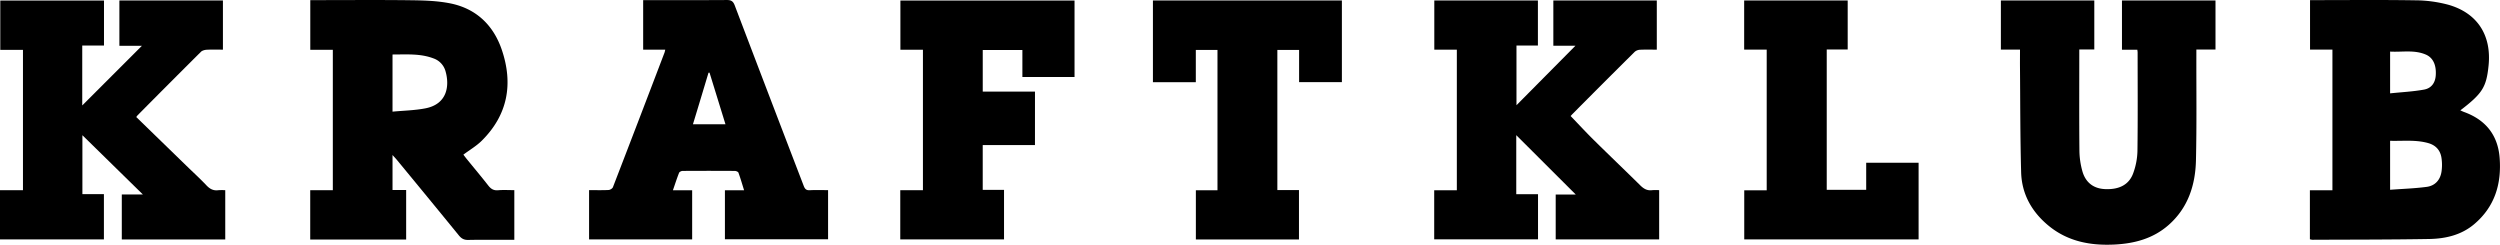
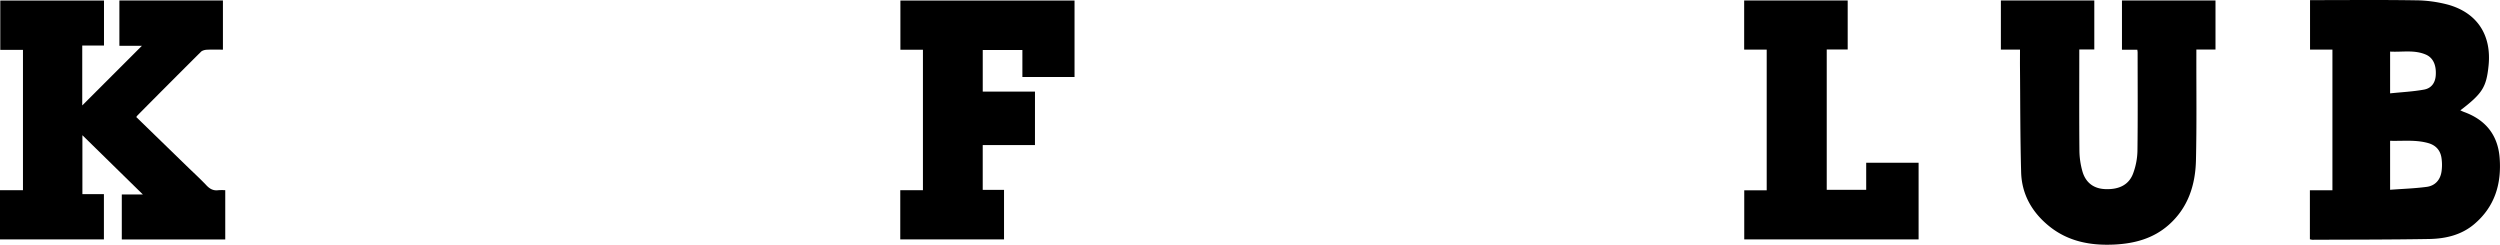
<svg xmlns="http://www.w3.org/2000/svg" viewBox="0 0 2440.59 238.86">
  <defs>
    <style>.fill { fill:#000; }</style>
  </defs>
  <title>Kraftklub</title>
  <path class="fill" d="M0,233.7v-48H22.42v-137H.28V.55H101.52V44.46H80.29v58.47l58.26-58.24h-22V.47H217.63v48c-5.29,0-10.56-.19-15.8.09-2,.11-4.4.76-5.71,2.06q-31,30.84-61.8,61.93a16.45,16.45,0,0,0-1.29,1.71l48.79,47.41c6.57,6.39,13.36,12.57,19.65,19.22,3.35,3.54,6.8,5.46,11.7,4.79a51.53,51.53,0,0,1,6.73,0v48.08h-101V189.82h20.55L80.44,132v57.49h21V233.7Z" />
-   <path class="fill" d="M1501.47,189.56v44.08H1400.12v-47.9h22.1V48.5h-22V.48h101.14v44h-20.92v58.24L1538,44.66h-21.57V.48h101v48c-5.5,0-10.93-.17-16.33.09a8.48,8.48,0,0,0-5.21,2q-30.53,30.27-60.82,60.79c-.69.7-1.34,1.45-1.76,1.91,7.81,8.11,15.33,16.26,23.21,24,14.81,14.64,29.9,29,44.71,43.63,3.4,3.37,6.87,5.46,11.8,4.74a49.43,49.43,0,0,1,6.7,0V233.7h-101V189.88h19.56c-19.5-19.46-38.93-38.86-58.06-57.94v57.62Z" />
-   <path class="fill" d="M302.91,48.59V.11h5.56c31,0,62-.28,93,.13,12.78.17,25.79.58,38.25,3.09C465,8.44,481.77,24.72,489.9,48.7c11.24,33.15,5.87,63.48-19.65,88.73-5.14,5.08-11.59,8.84-17.89,13.55.84,1.09,2,2.64,3.19,4.13,7.05,8.66,14.23,17.21,21.11,26,2.57,3.28,5.2,5,9.58,4.62,5.12-.46,10.3-.11,15.86-.11v48.51h-5.54c-13.16,0-26.33-.17-39.49.1-4.13.08-6.62-1.35-9.17-4.49-20-24.56-40.13-49-60.24-73.41-1.21-1.47-2.52-2.85-4.46-5v34.17h13.31v48.36H302.85V185.65h22.07V48.59Zm80.28,4.62V109c11.05-1.06,21.88-1.21,32.33-3.28C436.51,101.54,439,84,435,69.79a18.45,18.45,0,0,0-11.71-12.74C410.35,52.08,396.87,53.23,383.19,53.21Z" />
  <path class="fill" d="M2255,233.6V185.77h22V48.45h-21.86V.11h5.31c32.48,0,65-.34,97.45.19a127.24,127.24,0,0,1,32,4.27c28.54,8,42.52,29.76,39.55,59.33-2.13,21.2-6,27.33-27.57,43.84,1.34.59,2.45,1.17,3.62,1.59,21,7.64,33,22.39,34.75,44.85,1.95,25.5-4.85,47.84-25,64.79-12.61,10.59-28,14.08-43.79,14.35-38,.66-76,.57-113.93.76A13.92,13.92,0,0,1,2255,233.6Zm78.31-48.33c12.34-.92,24.12-1.3,35.73-2.84,8.21-1.1,13.29-6.8,14.48-15.05a46.15,46.15,0,0,0-.08-13.38c-1.12-7.36-5.59-12.24-12.88-14.3-12.2-3.46-24.63-1.9-37.25-2.25Zm0-94.13c11.49-1.2,22.44-1.72,33.13-3.67,7.4-1.35,11-6.89,11.44-14,.64-10-2.62-17.14-9.71-20.19-11.3-4.86-23.12-2.23-34.86-2.92Z" />
  <path class="fill" d="M1972,48.42h-18.67V.43h91.2V48.29h-14.66v5.77c0,31-.17,62,.13,93a77.48,77.48,0,0,0,2.91,20.13c3.18,11.23,11.14,17,22.27,17.42,13.73.58,23.34-4.35,27.36-15.58a67.13,67.13,0,0,0,4.11-21.4c.43-32.16.19-64.32.17-96.49,0-.64-.13-1.28-.28-2.57h-15V.43h91.31v47.9h-18.68v6.3c-.07,34,.4,68-.4,102-.58,24.18-7.77,46.32-26.69,63-15.08,13.28-33.35,18.15-53,19.1-23.3,1.12-45.19-2.94-63.81-18.09-16.6-13.5-26.57-31-27.16-52.45-.94-34.13-.82-68.29-1.13-102.43C1971.93,60.23,1972,54.74,1972,48.42Z" />
-   <path class="fill" d="M649.44,48.48H627.88V.11h5.74c25.33,0,50.66.08,76-.09,4.06,0,6,1.06,7.58,5.07q33.55,88.22,67.4,176.33c1.19,3.12,2.51,4.48,6,4.28,5.79-.32,11.62-.09,17.8-.09v48H707.69V185.73H726.4c-1.92-6.16-3.52-11.72-5.5-17.15-.33-.9-2.3-1.71-3.52-1.72q-25.5-.17-51,0c-1.19,0-3.07.91-3.45,1.86-2.12,5.38-3.89,10.9-6,17h18.78v48H575.08V185.61c6.45,0,12.75.18,19-.13,1.51-.07,3.77-1.43,4.28-2.74q25.35-65.66,50.39-131.44A24.93,24.93,0,0,0,649.44,48.48Zm43.23,22.44-1,.08c-5,16.64-10,33.29-15.2,50.32h31.76Z" />
  <path class="fill" d="M1010.37,141.62h-51v43.73h20.8v48.33H878.87v-48H901V48.57H879V.53h170V75.19H998.09V48.84h-38.7V89.45h51Z" />
-   <path class="fill" d="M1310,.48V80.16h-41.77V48.74H1247V185.58h21.1v48.17H1167.45v-48h21.1v-137H1167.4v31.5h-41.87V.48Z" />
  <path class="fill" d="M1724.72,48.43h-22V.46h101.06V48.31h-20.46v137h38.53V158.88H1873v74.83H1702.8V185.79h21.92Z" />
</svg>